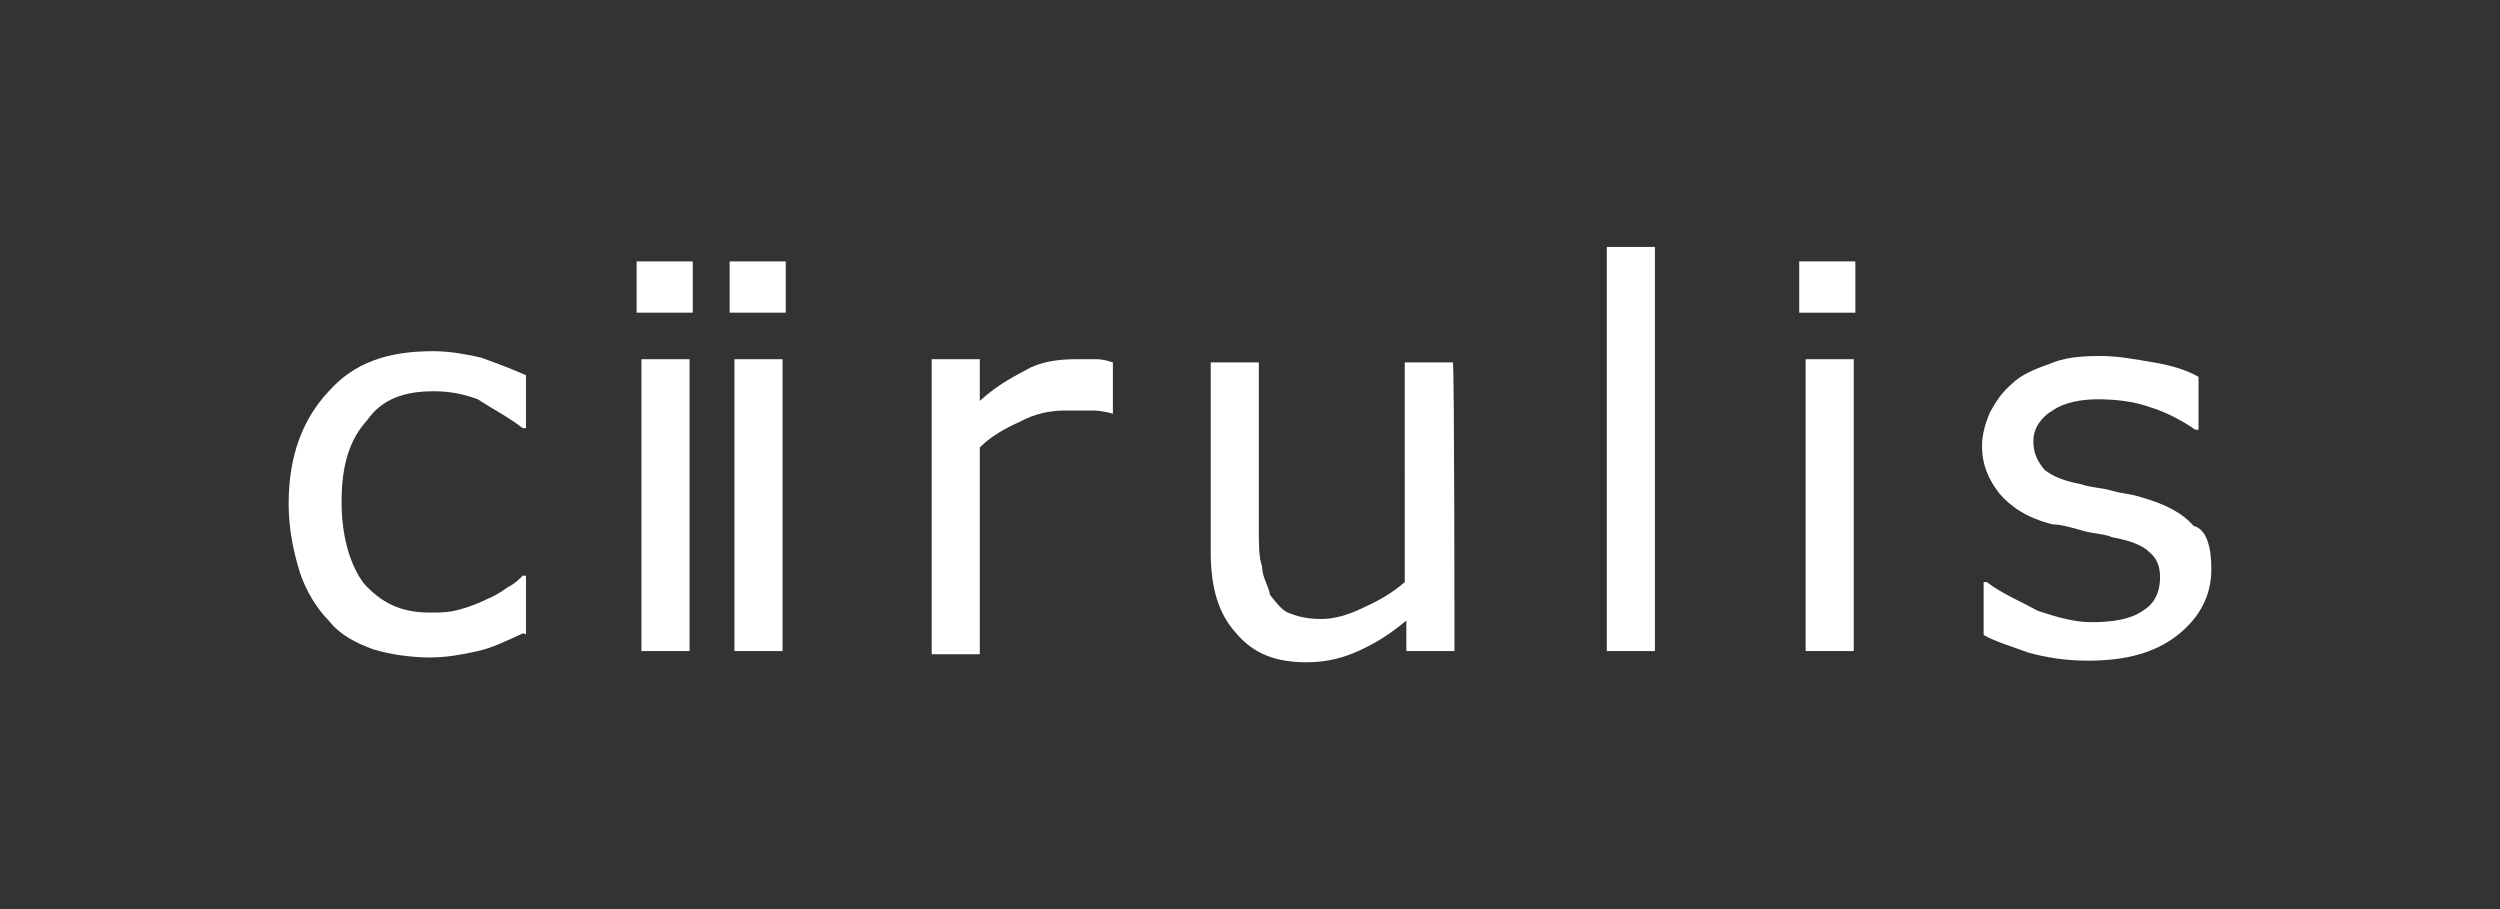
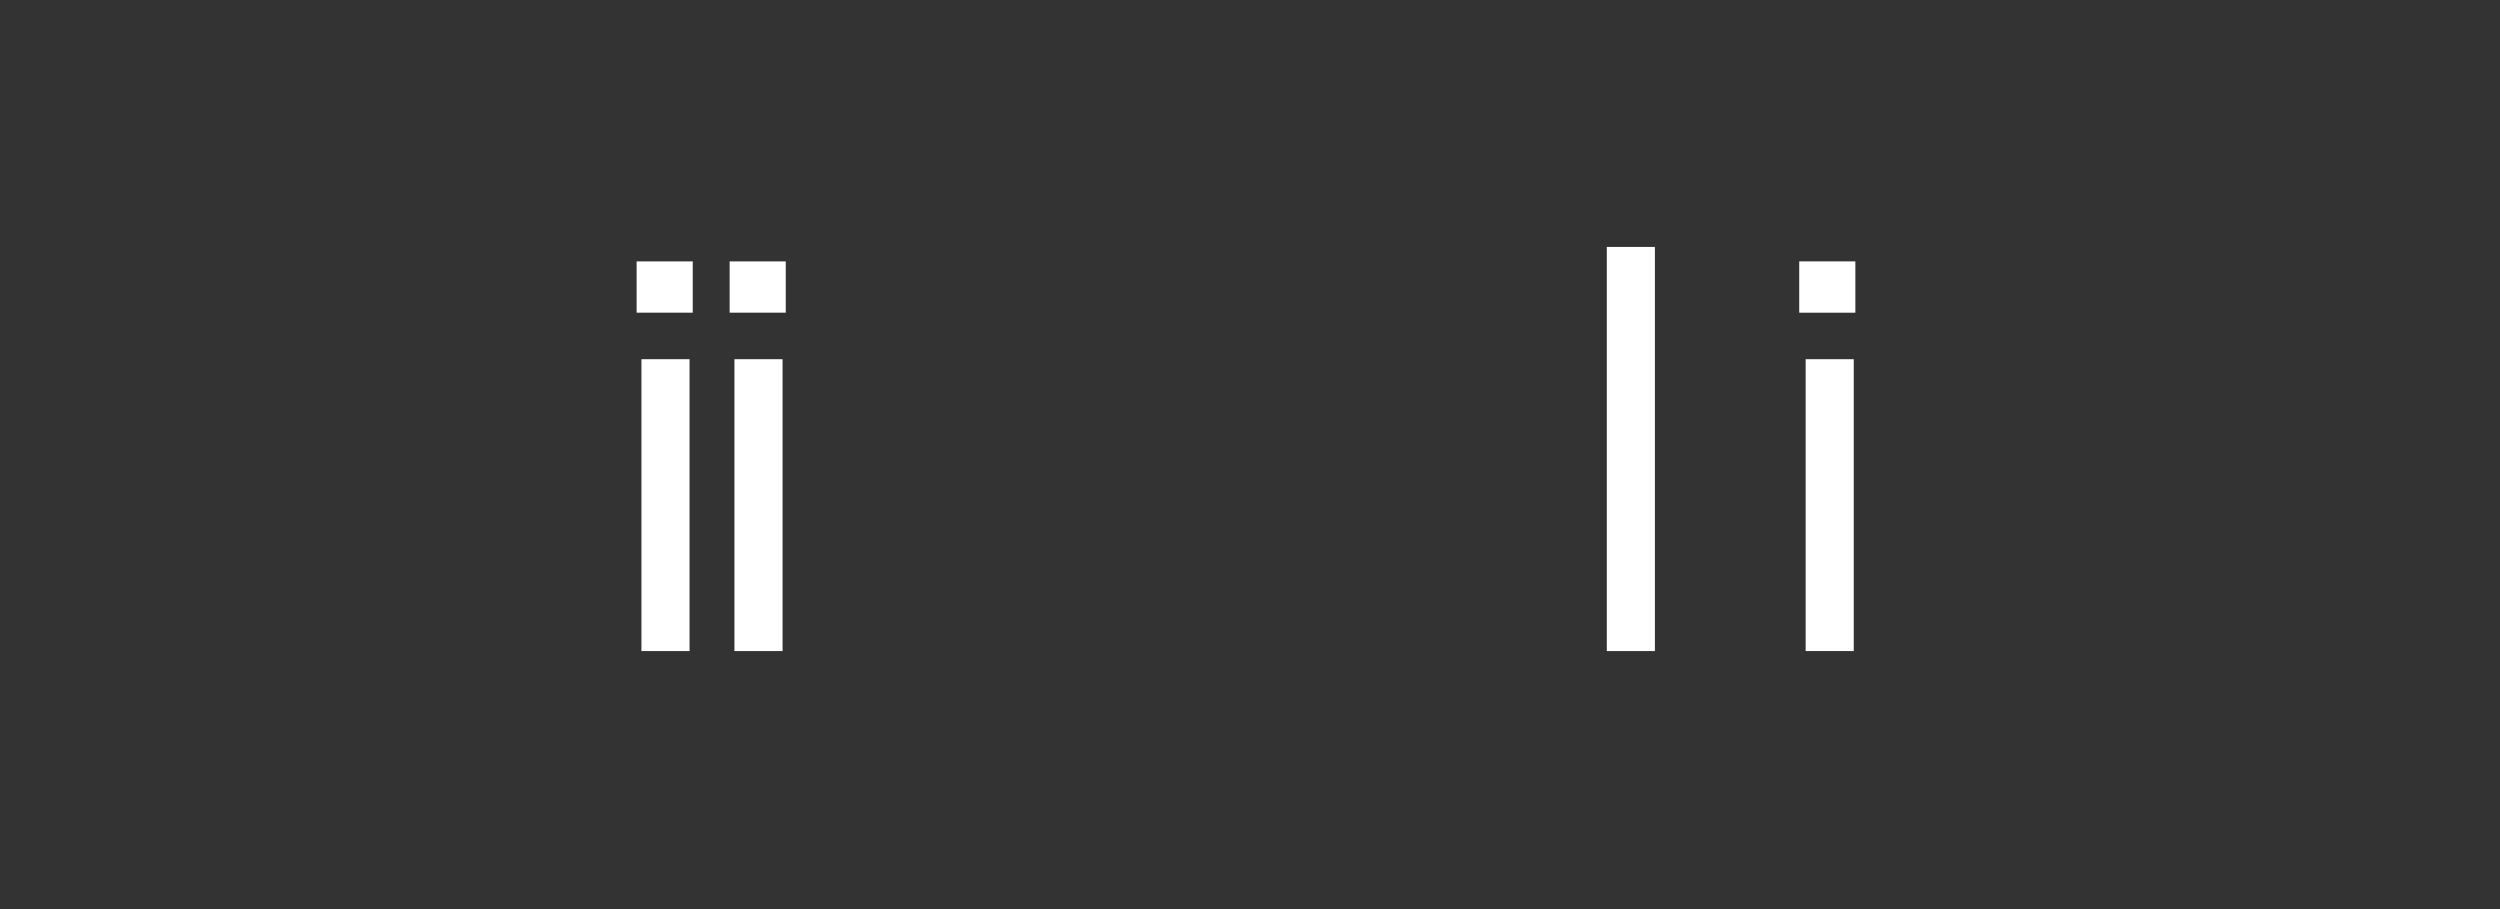
<svg xmlns="http://www.w3.org/2000/svg" version="1.1" id="Layer_1" x="0px" y="0px" width="155.9px" height="56.7px" viewBox="0 0 155.9 56.7" style="enable-background:new 0 0 155.9 56.7;" xml:space="preserve">
  <rect x="0" y="0" width="155.9" height="56.7" fill="#333333" stroke="none" />
  <style type="text/css">
	.st0{fill:#FFFFFF;}
</style>
  <g>
-     <path class="st0" d="M32.6,39.5c-1.1,0.5-1.9,0.9-2.8,1.1c-0.9,0.2-1.9,0.4-3,0.4c-1.2,0-2.5-0.2-3.5-0.5c-1.1-0.4-2.1-0.9-2.8-1.8   c-0.7-0.7-1.4-1.8-1.8-3C18.3,34.4,18,33,18,31.4c0-3,0.9-5.3,2.5-7c1.6-1.8,3.7-2.5,6.5-2.5c1.1,0,2.1,0.2,3,0.4   c1.1,0.4,1.9,0.7,2.8,1.1v3.3h-0.2c-0.9-0.7-1.9-1.2-2.8-1.8c-1.1-0.4-1.9-0.5-2.8-0.5c-1.8,0-3.2,0.5-4.1,1.8   c-1.1,1.2-1.6,2.8-1.6,5.1c0,2.1,0.5,3.9,1.4,5.1c1.1,1.2,2.3,1.8,4.1,1.8c0.7,0,1.2,0,1.9-0.2c0.7-0.2,1.2-0.4,1.8-0.7   c0.5-0.2,0.9-0.5,1.2-0.7c0.4-0.2,0.7-0.5,0.9-0.7h0.2v3.7C32.8,39.5,32.6,39.5,32.6,39.5z" />
-     <path class="st0" d="M43.2,19.5h-3.5v-3.2h3.5V19.5z M43,40.6h-3V22.4h3V40.6z" />
+     <path class="st0" d="M43.2,19.5h-3.5v-3.2h3.5V19.5z M43,40.6h-3V22.4h3z" />
    <path class="st0" d="M49,19.5h-3.5v-3.2H49V19.5z M48.8,40.6h-3V22.4h3V40.6z" />
-     <path class="st0" d="M69.4,25.8L69.4,25.8c-0.7-0.2-1.1-0.2-1.4-0.2c-0.4,0-0.9,0-1.6,0c-0.9,0-1.9,0.2-2.8,0.7   c-0.9,0.4-1.8,0.9-2.5,1.6v12.9h-3V22.4h3v2.6c1.2-1.1,2.3-1.6,3.2-2.1c0.9-0.4,1.9-0.5,2.8-0.5c0.5,0,0.9,0,1.2,0   c0.2,0,0.5,0,1.1,0.2C69.4,22.6,69.4,25.8,69.4,25.8z" />
-     <path class="st0" d="M90.7,40.6h-3v-1.9c-1.1,0.9-1.9,1.4-3,1.9c-0.9,0.4-1.9,0.7-3.2,0.7c-1.9,0-3.3-0.5-4.4-1.8   c-1.1-1.2-1.6-2.8-1.6-5.1V22.6h3V33c0,0.9,0,1.8,0.2,2.3c0,0.7,0.4,1.2,0.5,1.8c0.4,0.5,0.7,0.9,1.1,1.1c0.5,0.2,1.1,0.4,2.1,0.4   c0.7,0,1.6-0.2,2.6-0.7c0.9-0.4,1.8-0.9,2.6-1.6V22.6h3C90.7,22.6,90.7,40.6,90.7,40.6z" />
    <path class="st0" d="M103.2,40.6h-3V15.4h3V40.6z" />
    <path class="st0" d="M115.7,19.5h-3.5v-3.2h3.5V19.5z M115.6,40.6h-3V22.4h3V40.6z" />
-     <path class="st0" d="M137.9,35.5c0,1.6-0.7,3-2.1,4.1c-1.4,1.1-3.2,1.6-5.6,1.6c-1.4,0-2.6-0.2-3.7-0.5c-1.1-0.4-2.1-0.7-2.8-1.1   v-3.3h0.2c0.9,0.7,2.1,1.2,3.2,1.8c1.2,0.4,2.3,0.7,3.3,0.7c1.4,0,2.5-0.2,3.2-0.7c0.7-0.4,1.1-1.1,1.1-2.1c0-0.7-0.2-1.2-0.7-1.6   c-0.4-0.4-1.2-0.7-2.3-0.9c-0.4-0.2-1.1-0.2-1.8-0.4s-1.4-0.4-1.9-0.4c-1.6-0.4-2.6-1.1-3.3-1.9c-0.7-0.9-1.1-1.8-1.1-3   c0-0.7,0.2-1.4,0.5-2.1c0.4-0.7,0.7-1.2,1.4-1.8c0.5-0.5,1.4-0.9,2.3-1.2c0.9-0.4,1.9-0.5,3.2-0.5c1.1,0,2.1,0.2,3.3,0.4   c1.2,0.2,2.1,0.5,2.8,0.9v3.3h-0.2c-0.7-0.5-1.8-1.1-2.8-1.4c-1.1-0.4-2.3-0.5-3.3-0.5s-2.1,0.2-2.8,0.7c-0.7,0.4-1.2,1.1-1.2,1.9   c0,0.7,0.2,1.2,0.7,1.8c0.5,0.4,1.2,0.7,2.3,0.9c0.5,0.2,1.2,0.2,1.9,0.4c0.7,0.2,1.2,0.2,1.8,0.4c1.4,0.4,2.5,0.9,3.3,1.8   C137.6,33,137.9,34.1,137.9,35.5z" />
  </g>
</svg>